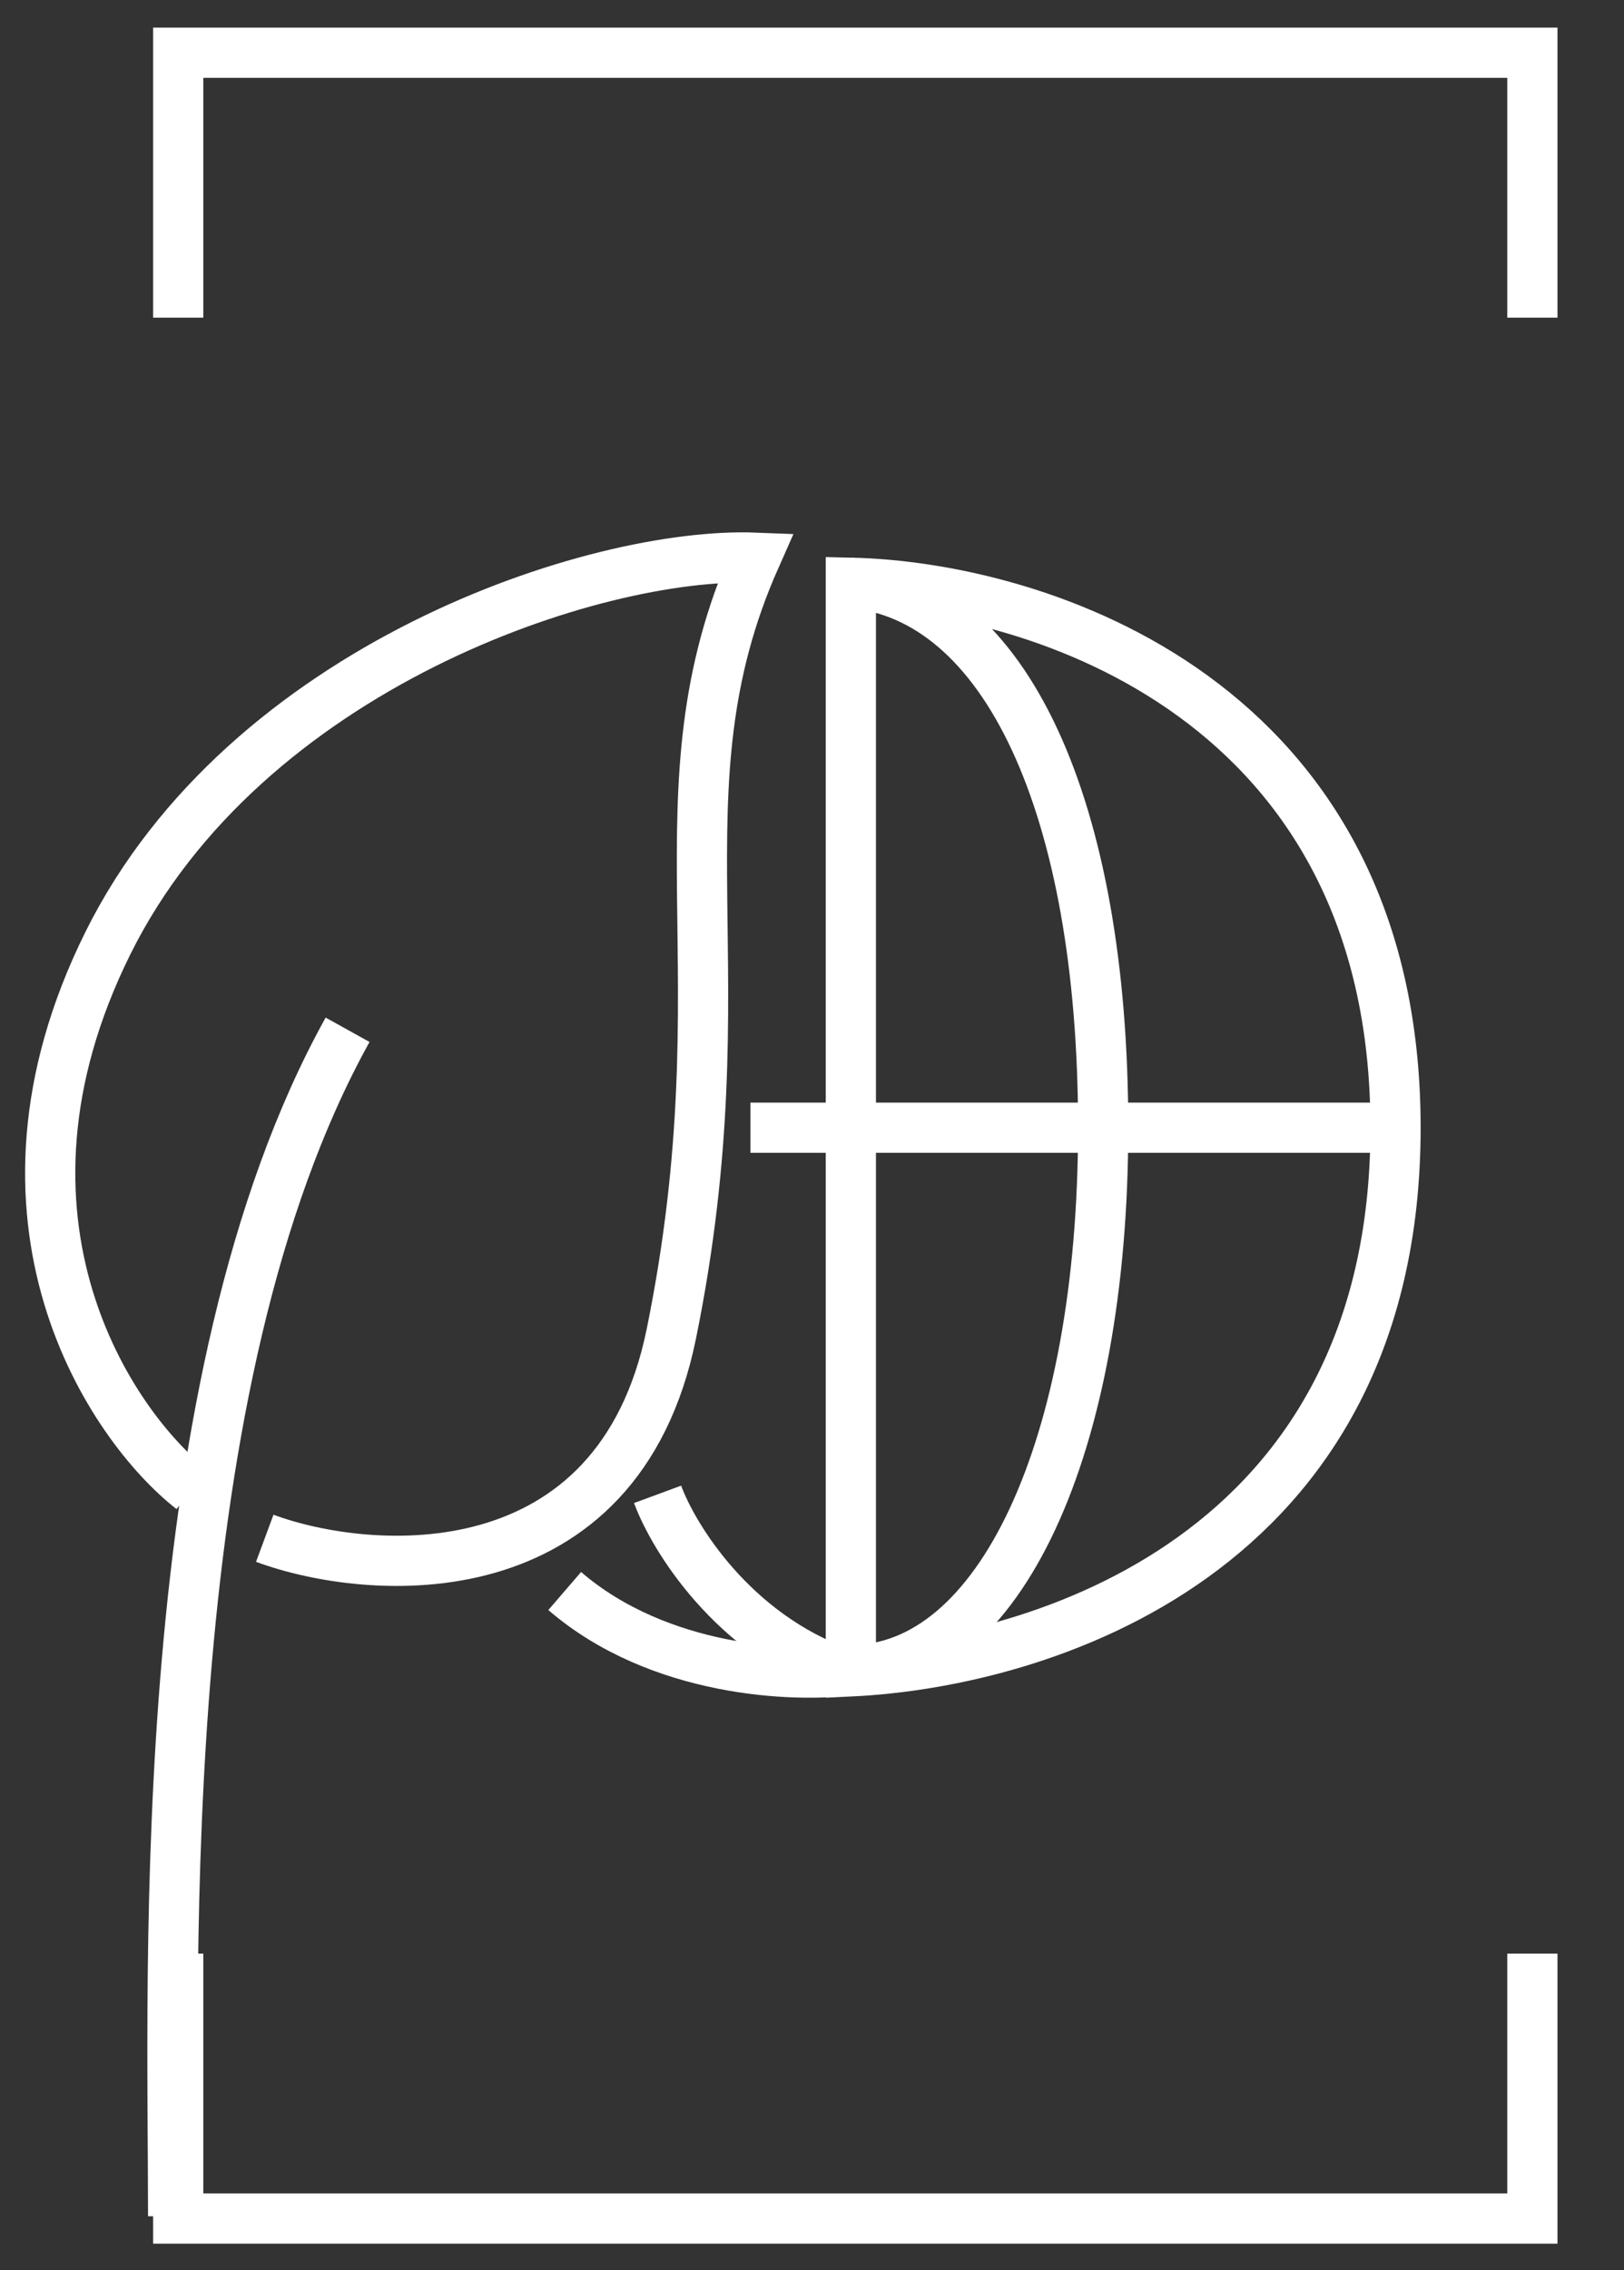
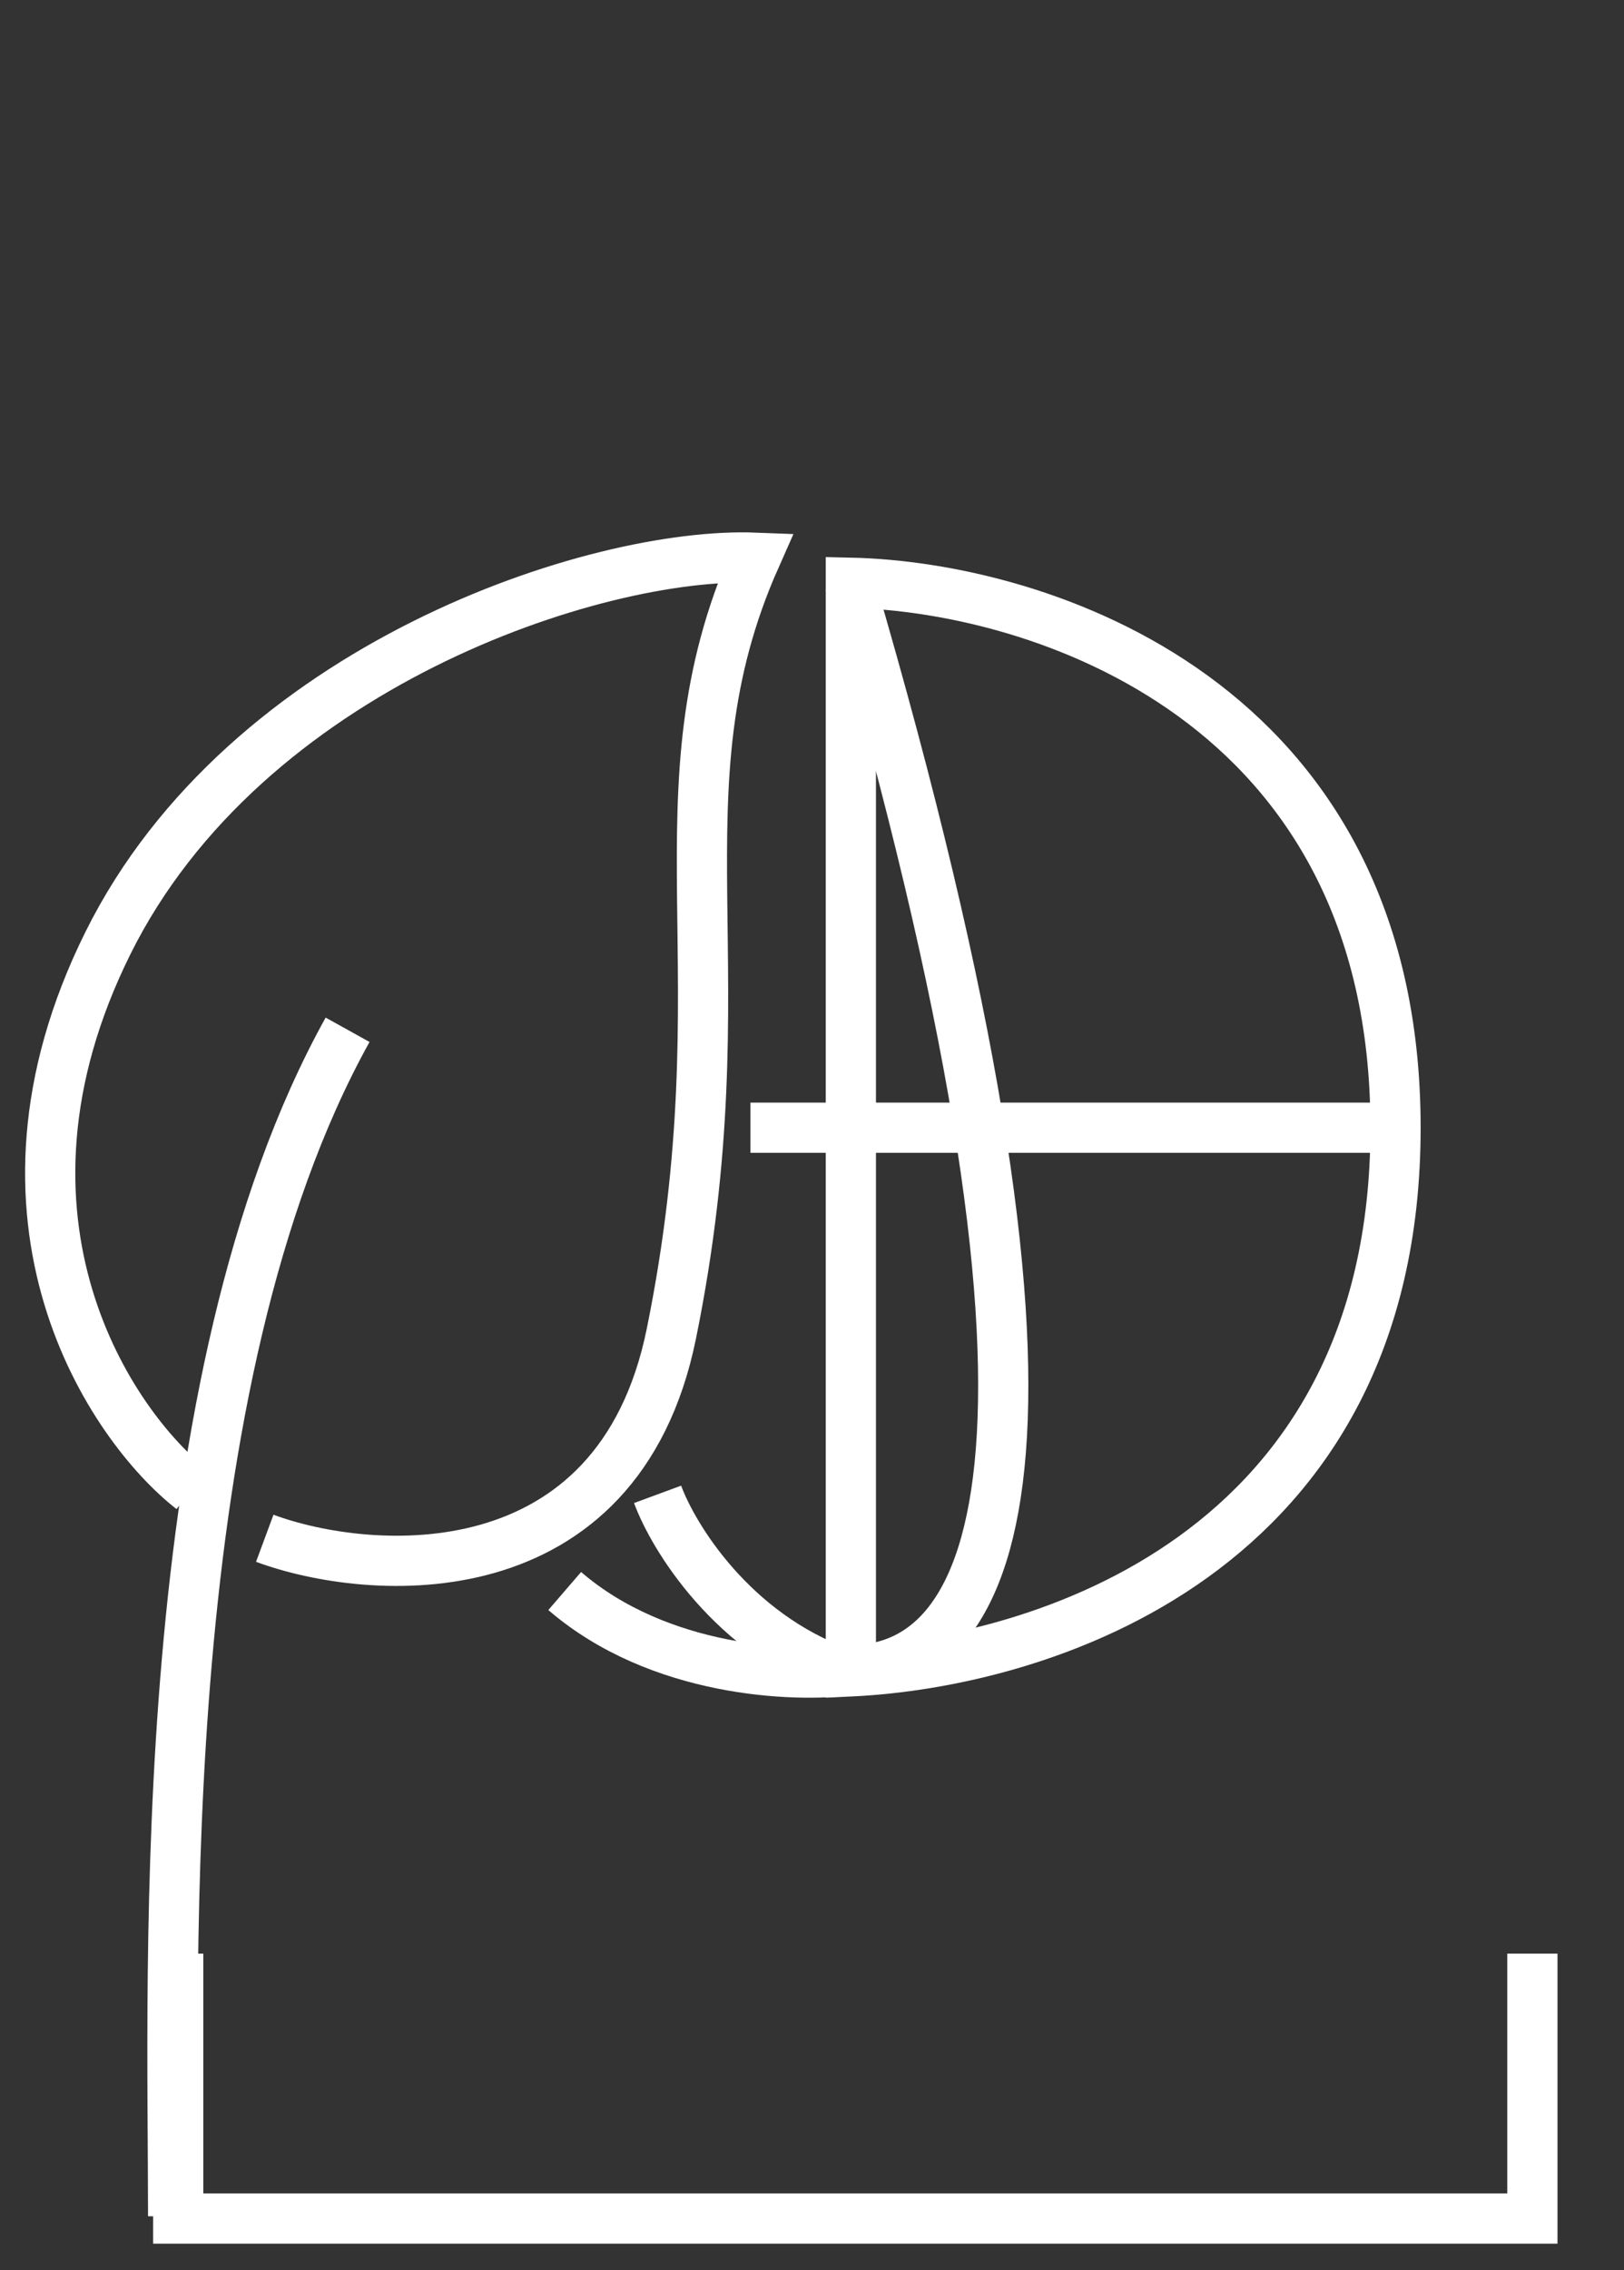
<svg xmlns="http://www.w3.org/2000/svg" width="647" height="904" viewBox="0 0 647 904" fill="none">
  <rect x="0" y="0" width="647" height="904" fill="#333333" stroke="none" />
-   <path d="M71 126.5V21H610.5V126.5" stroke="white" stroke-width="20" />
  <path d="M71 778V883.5H610.5V778" stroke="white" stroke-width="20" />
  <path d="M68.977 882.594C68.977 781.26 60.481 550.593 138.479 410.093M105.479 612.593C147.312 628.093 246.249 635.437 267.479 531.093C296.98 386.09 259.48 315.597 300.98 222.097C237.48 219.597 97.78 265.193 42.98 375.593C-11.82 485.993 44.48 568.093 76.479 593.093" stroke="white" stroke-width="20" />
  <path d="M555.98 449.097C555.98 278.297 413.147 233.737 338.98 232.07V665.597C413.147 662.097 555.98 619.897 555.98 449.097ZM555.98 449.097H298.98" stroke="white" stroke-width="20" />
-   <path d="M338.48 232.097C400.48 237.097 439.5 321.5 439.5 449C439.5 576.5 397.98 665.097 338.98 665.097C316.647 668.097 262.58 665.997 224.98 633.597" stroke="white" stroke-width="20" />
+   <path d="M338.48 232.097C439.5 576.5 397.98 665.097 338.98 665.097C316.647 668.097 262.58 665.997 224.98 633.597" stroke="white" stroke-width="20" />
  <path d="M261.98 595.097C268.314 612.263 291.78 650.497 334.98 666.097" stroke="white" stroke-width="20" />
</svg>